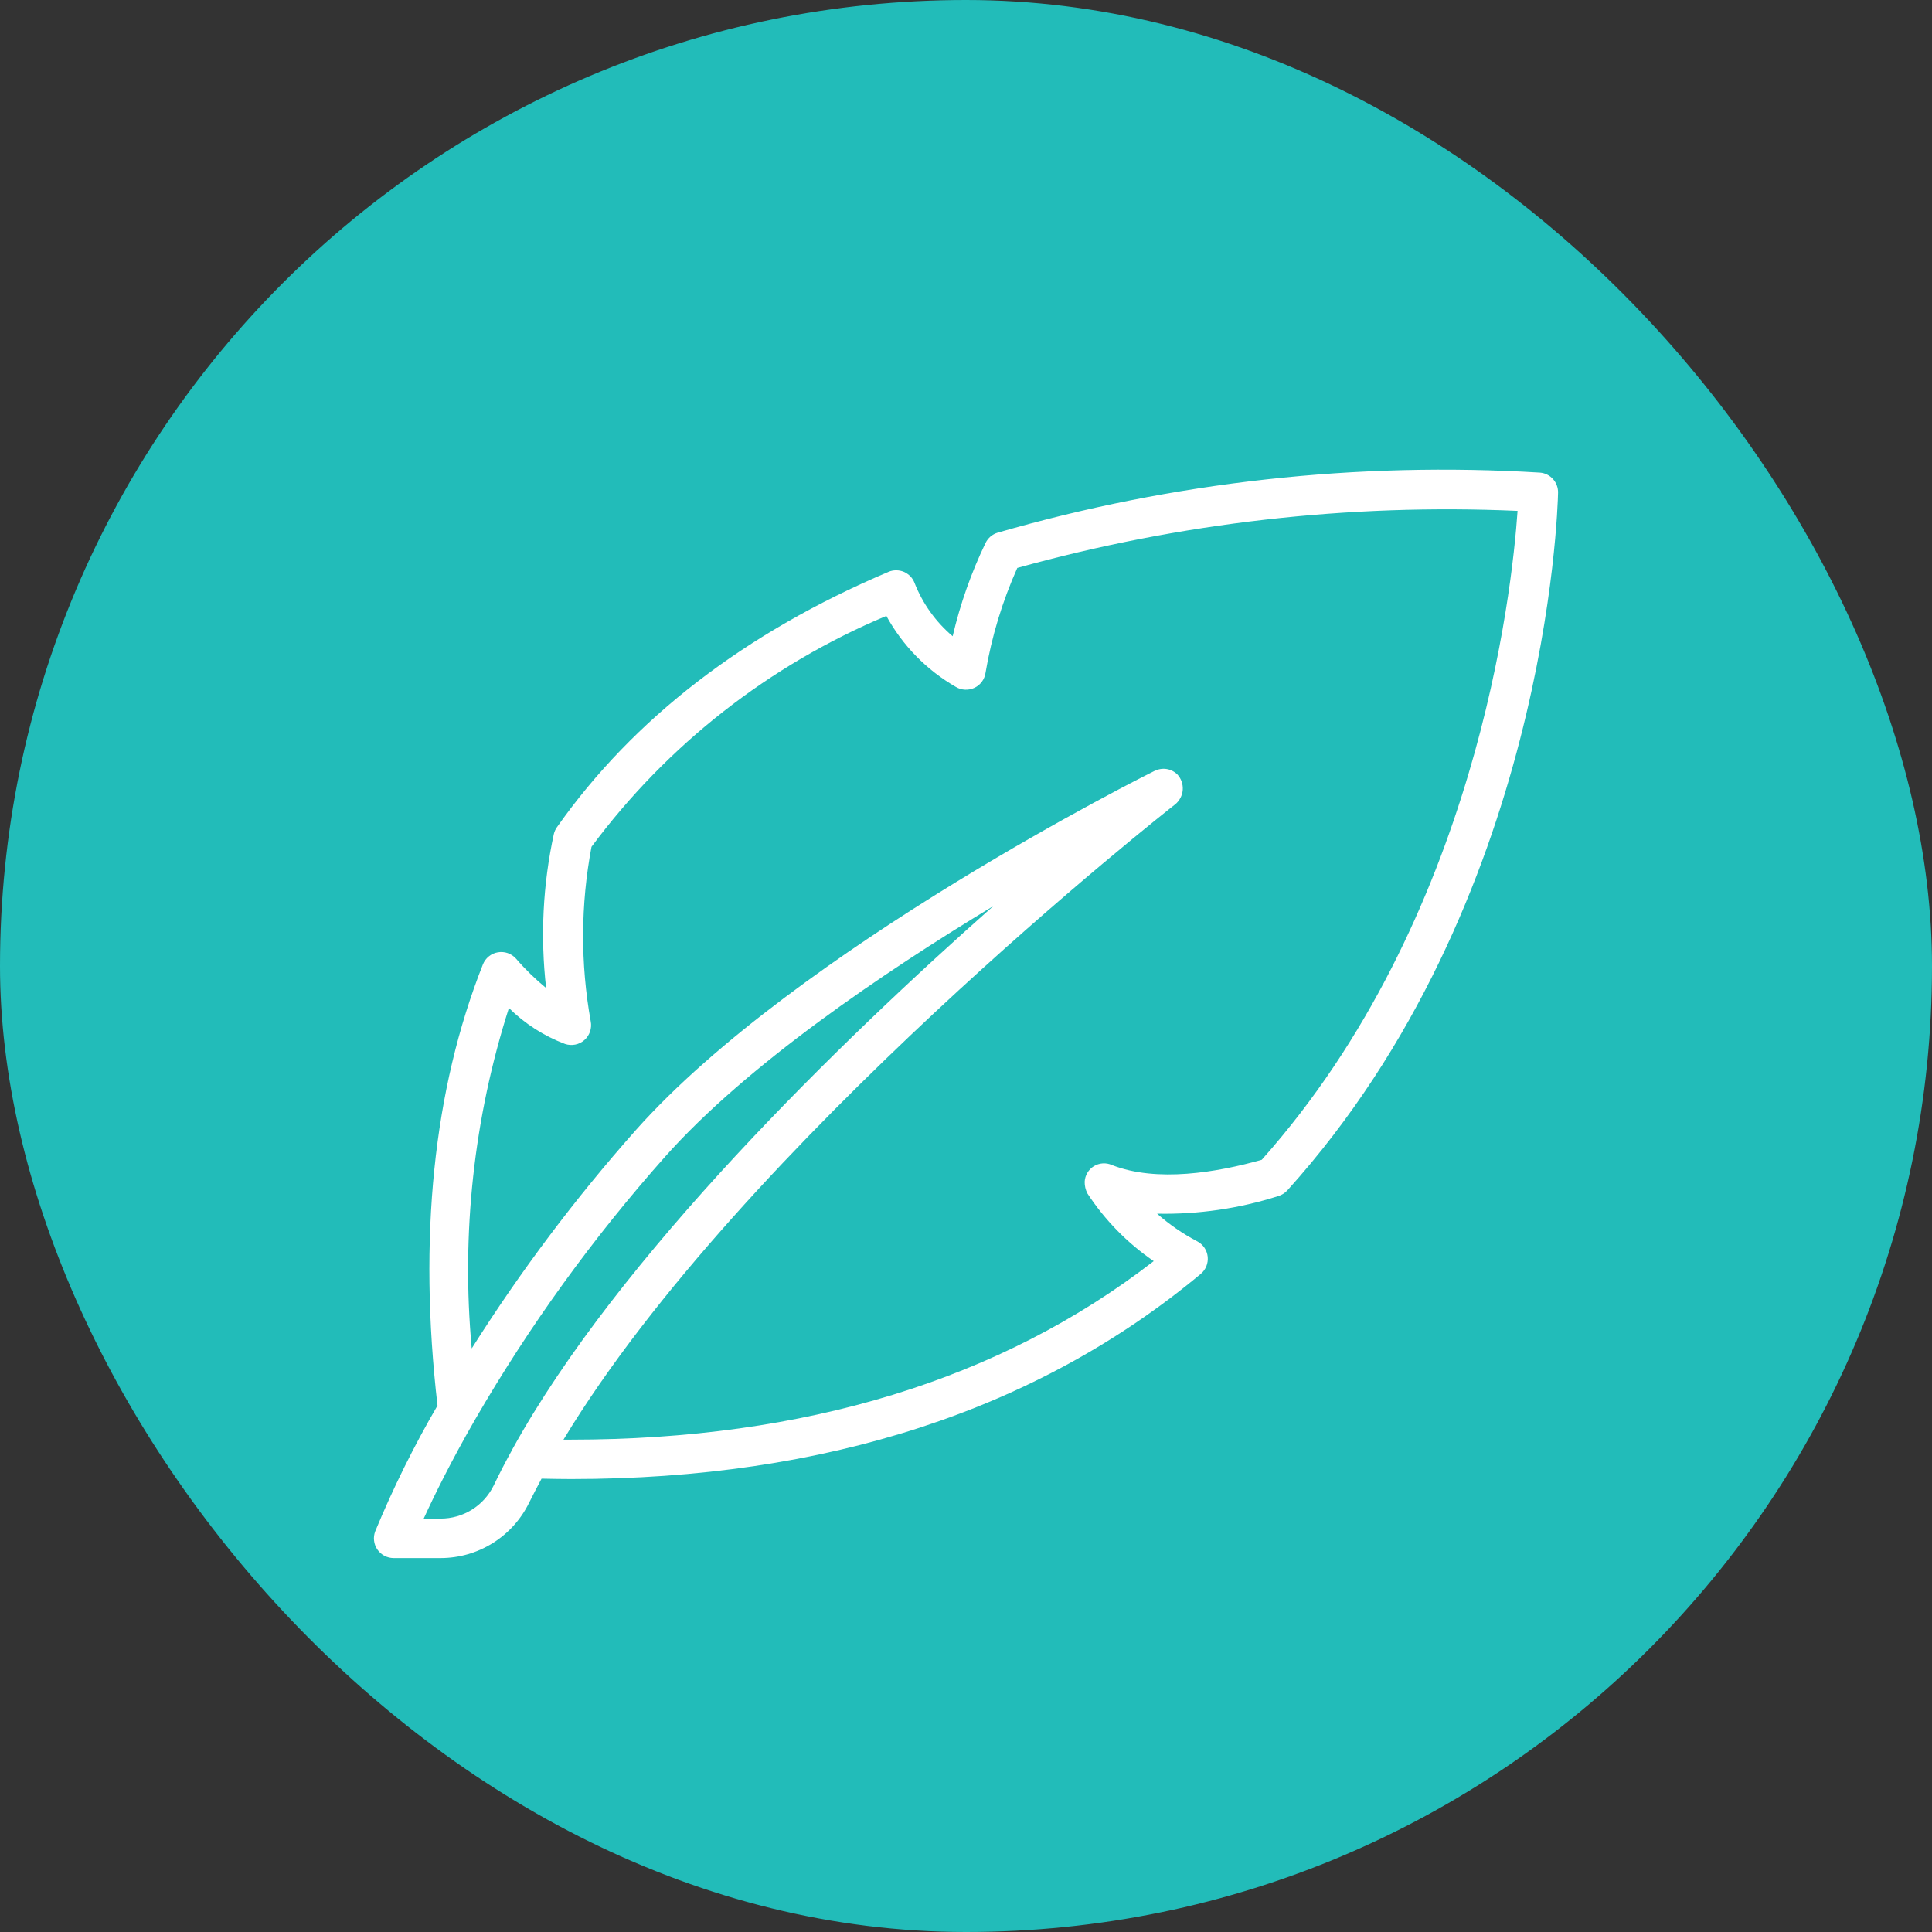
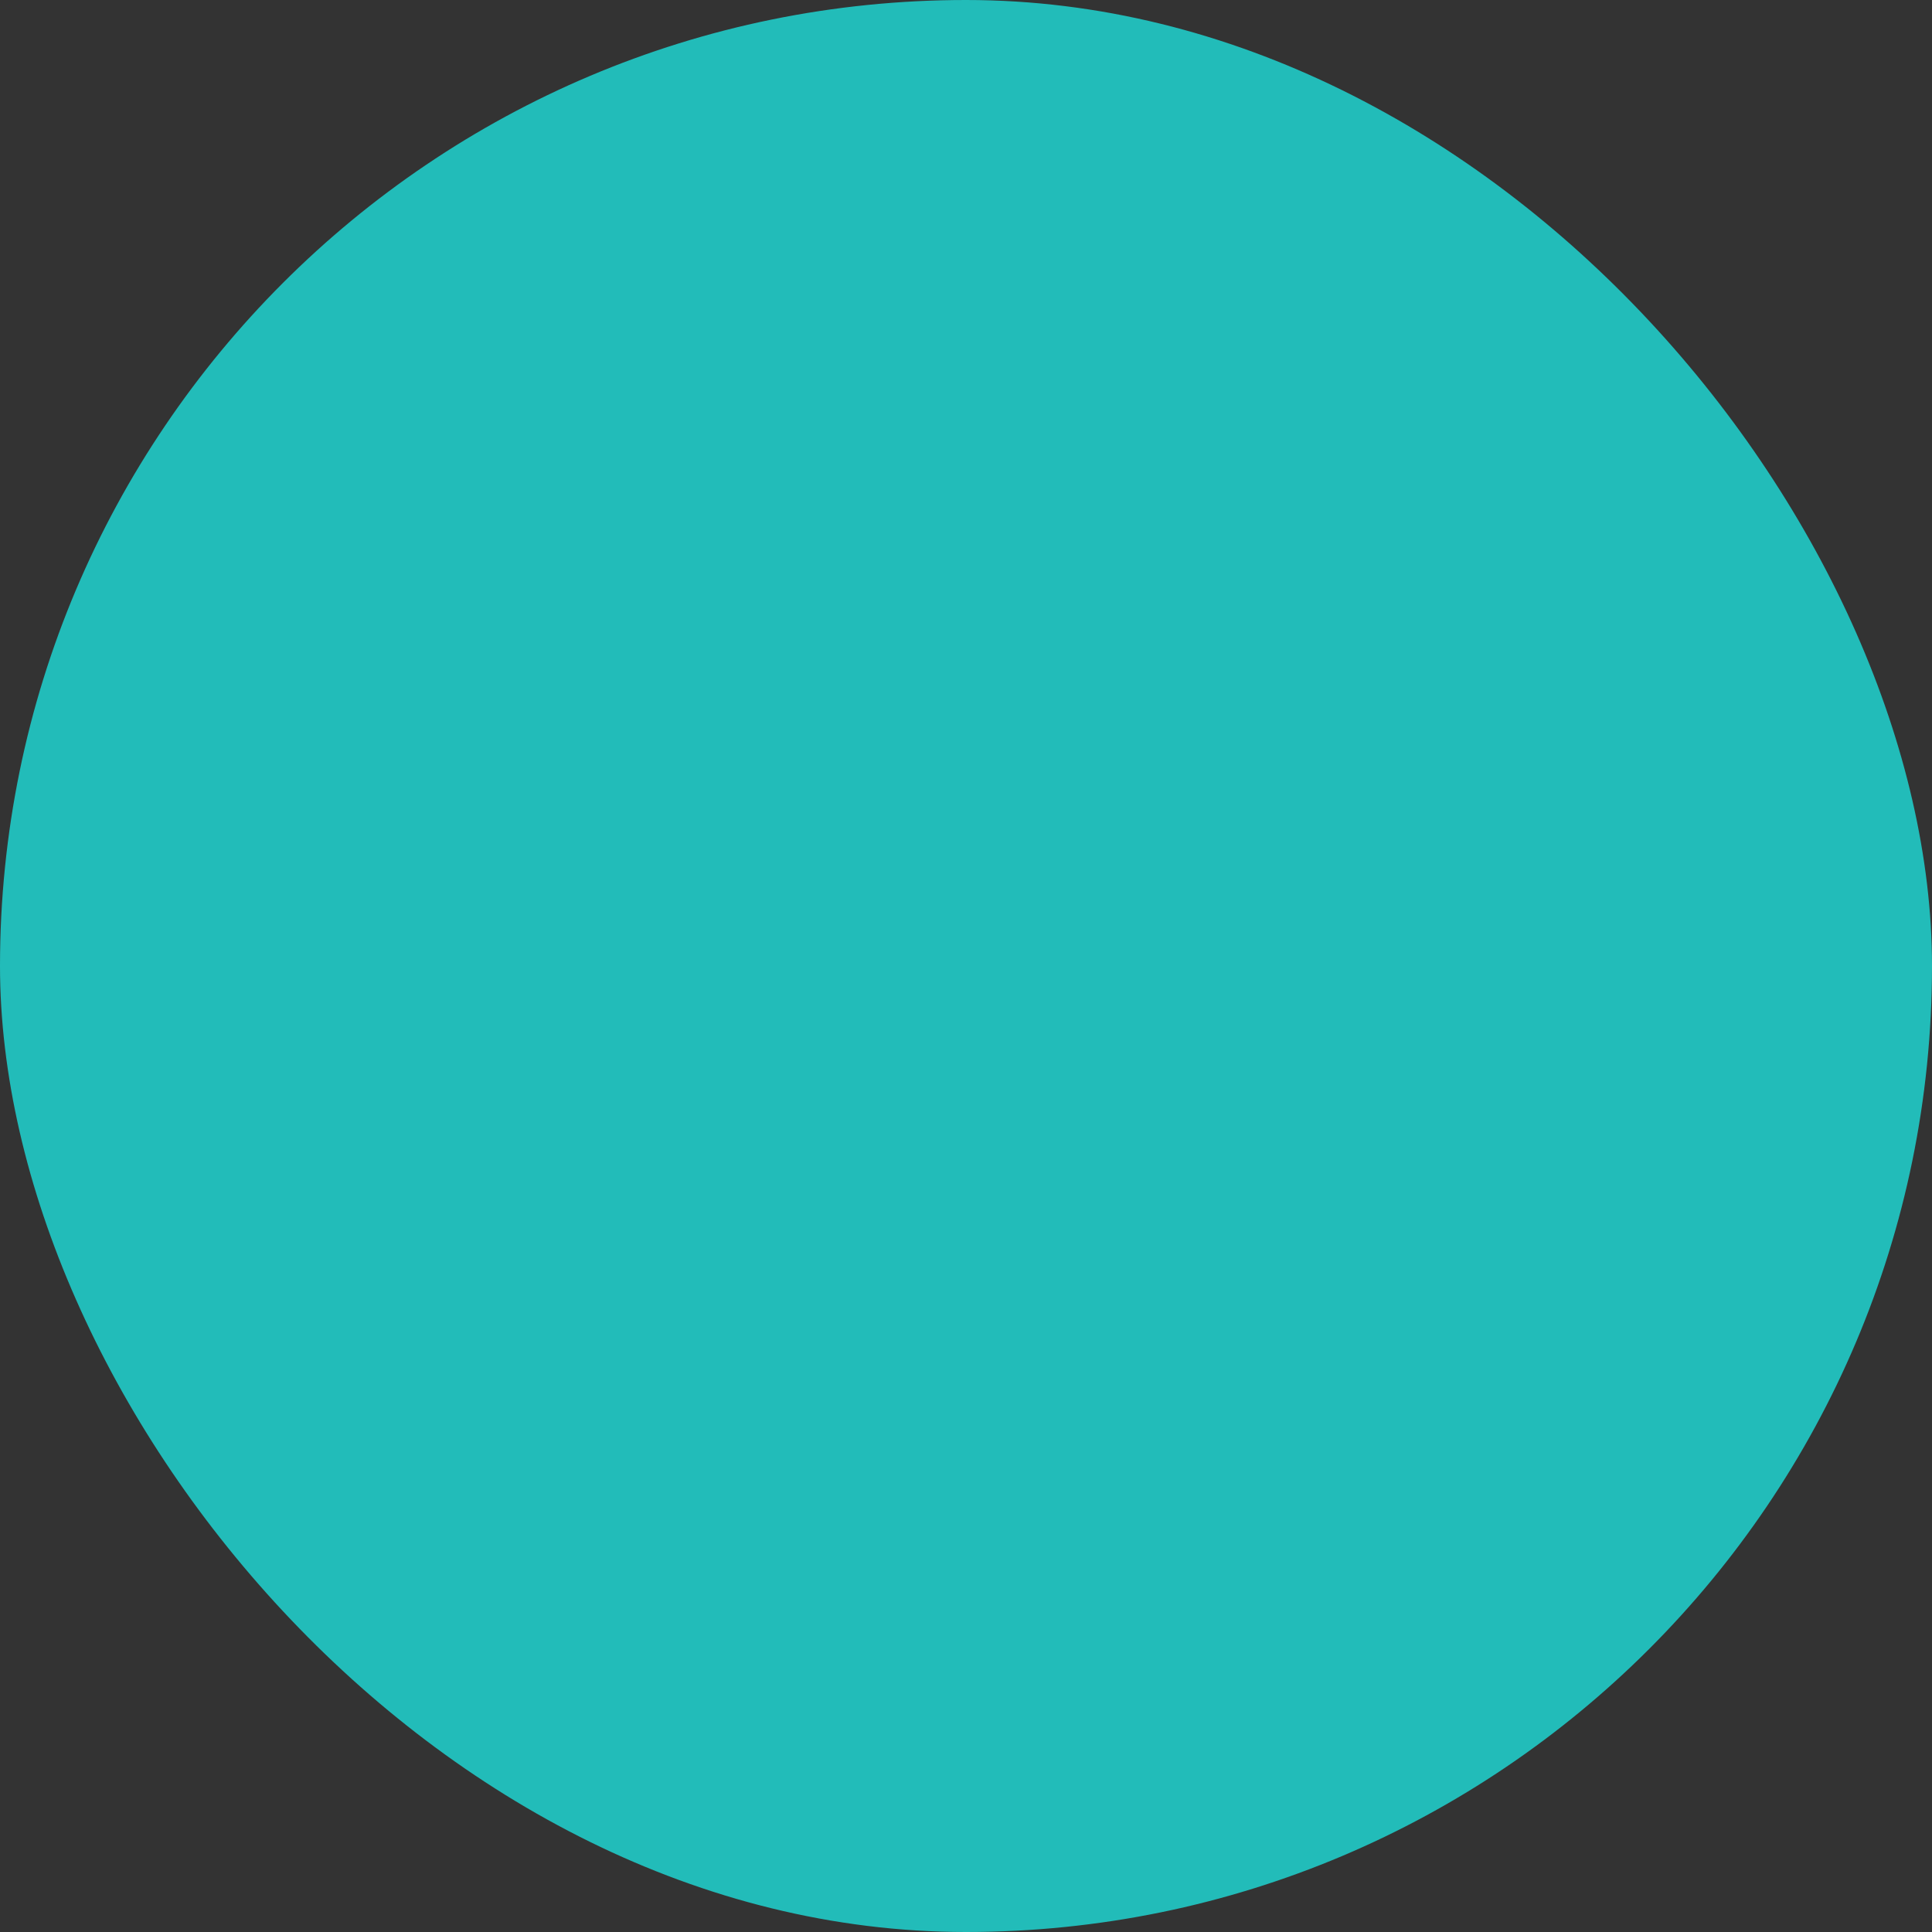
<svg xmlns="http://www.w3.org/2000/svg" width="49" height="49" viewBox="0 0 49 49" fill="none">
  <rect x="0" y="0" width="49" height="49" fill="#333333" stroke="none" />
  <rect width="49" height="49" rx="24.5" fill="#22BCB9" />
  <g clip-path="url(#clip0_34_492)">
-     <path d="M39.058 11.987C34.419 11.705 29.766 12.22 25.301 13.51C25.235 13.53 25.174 13.563 25.122 13.607C25.07 13.652 25.028 13.706 24.997 13.768C24.633 14.524 24.353 15.318 24.162 16.136C23.732 15.773 23.4 15.308 23.195 14.784C23.171 14.721 23.135 14.664 23.088 14.616C23.041 14.568 22.985 14.53 22.924 14.503C22.862 14.477 22.795 14.464 22.728 14.464C22.661 14.464 22.595 14.477 22.533 14.504C18.894 16.046 16.068 18.223 14.13 20.973C14.091 21.027 14.062 21.087 14.047 21.152C13.768 22.435 13.702 23.754 13.851 25.059C13.576 24.832 13.32 24.584 13.088 24.314C13.031 24.25 12.959 24.202 12.878 24.173C12.797 24.145 12.711 24.138 12.626 24.153C12.542 24.167 12.463 24.203 12.397 24.257C12.33 24.311 12.279 24.381 12.247 24.461C10.99 27.637 10.606 31.401 11.096 35.648C10.498 36.674 9.971 37.739 9.517 38.836C9.488 38.912 9.477 38.994 9.487 39.074C9.496 39.155 9.525 39.232 9.571 39.299C9.617 39.366 9.679 39.421 9.751 39.459C9.823 39.496 9.903 39.516 9.984 39.516H11.174C11.641 39.516 12.1 39.385 12.496 39.137C12.893 38.889 13.212 38.535 13.418 38.115C13.518 37.914 13.626 37.707 13.735 37.502C13.985 37.507 14.235 37.512 14.486 37.512C20.942 37.512 26.308 35.764 30.453 32.31C30.516 32.258 30.565 32.19 30.596 32.114C30.627 32.037 30.638 31.954 30.63 31.873C30.621 31.791 30.592 31.712 30.546 31.644C30.499 31.576 30.437 31.521 30.364 31.483C29.998 31.291 29.656 31.055 29.346 30.782C30.389 30.803 31.427 30.652 32.42 30.335C32.509 30.308 32.589 30.258 32.651 30.19C39.231 22.898 39.507 12.919 39.516 12.497C39.519 12.37 39.473 12.246 39.388 12.151C39.303 12.056 39.185 11.997 39.058 11.987ZM11.174 38.515H10.746C11.001 37.957 11.427 37.084 12.047 36.007C13.425 33.627 15.04 31.393 16.867 29.338C18.93 27.017 22.385 24.677 25.192 22.981C21.332 26.398 15.69 31.864 12.995 36.757V36.76C12.823 37.07 12.664 37.378 12.518 37.682C12.394 37.932 12.203 38.144 11.965 38.291C11.727 38.438 11.453 38.516 11.174 38.515ZM32.001 29.415C30.87 29.734 29.34 29.995 28.201 29.548C28.128 29.515 28.048 29.501 27.968 29.506C27.889 29.511 27.811 29.536 27.743 29.577C27.675 29.619 27.618 29.677 27.578 29.746C27.537 29.814 27.514 29.892 27.51 29.972C27.508 30.075 27.532 30.177 27.579 30.268C28.022 30.945 28.593 31.528 29.261 31.985C25.377 34.993 20.415 36.513 14.482 36.513H14.291C18.794 29.051 29.69 20.488 29.806 20.4C29.861 20.355 29.906 20.299 29.939 20.235C29.972 20.172 29.992 20.103 29.997 20.032C30.002 19.961 29.992 19.889 29.969 19.822C29.945 19.755 29.908 19.693 29.86 19.641C29.785 19.568 29.69 19.52 29.587 19.504C29.484 19.488 29.379 19.505 29.286 19.553H29.279C29.189 19.596 20.209 24.069 16.118 28.671C14.586 30.398 13.197 32.247 11.964 34.2C11.696 31.287 12.017 28.351 12.907 25.565C13.312 25.965 13.797 26.276 14.331 26.477C14.414 26.505 14.503 26.51 14.59 26.493C14.676 26.476 14.756 26.436 14.822 26.378C14.888 26.32 14.937 26.245 14.965 26.162C14.993 26.079 14.999 25.99 14.982 25.904C14.719 24.439 14.725 22.939 15.002 21.477C16.924 18.89 19.507 16.867 22.48 15.621C22.892 16.372 23.502 16.996 24.245 17.423C24.315 17.465 24.395 17.489 24.477 17.492C24.559 17.496 24.641 17.48 24.715 17.444C24.79 17.409 24.854 17.356 24.903 17.29C24.952 17.224 24.983 17.146 24.995 17.065C25.15 16.147 25.421 15.253 25.801 14.404C29.928 13.257 34.21 12.768 38.489 12.957C38.347 15.019 37.446 23.299 32.001 29.415Z" fill="white" />
-   </g>
+     </g>
  <defs>
    <clipPath id="clip0_34_492">
-       <rect width="30.032" height="30.032" fill="white" transform="translate(9.484 9.484)" />
-     </clipPath>
+       </clipPath>
  </defs>
</svg>